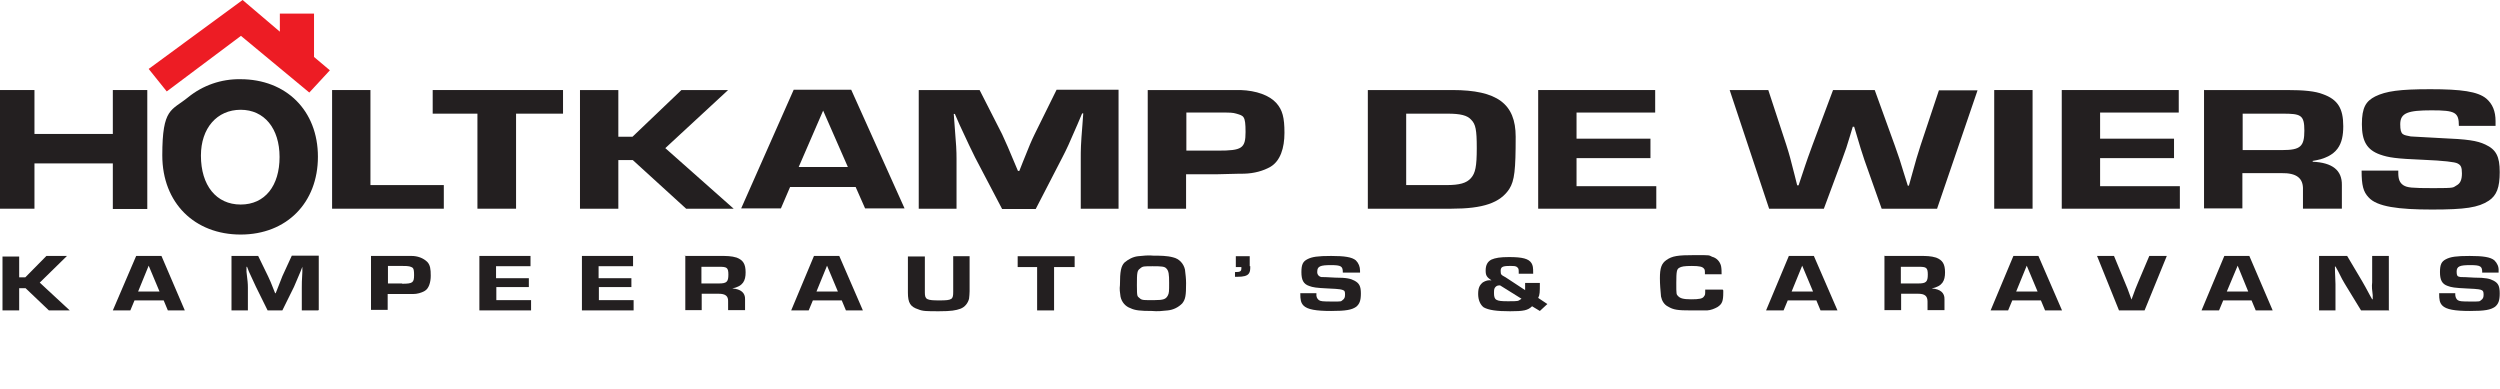
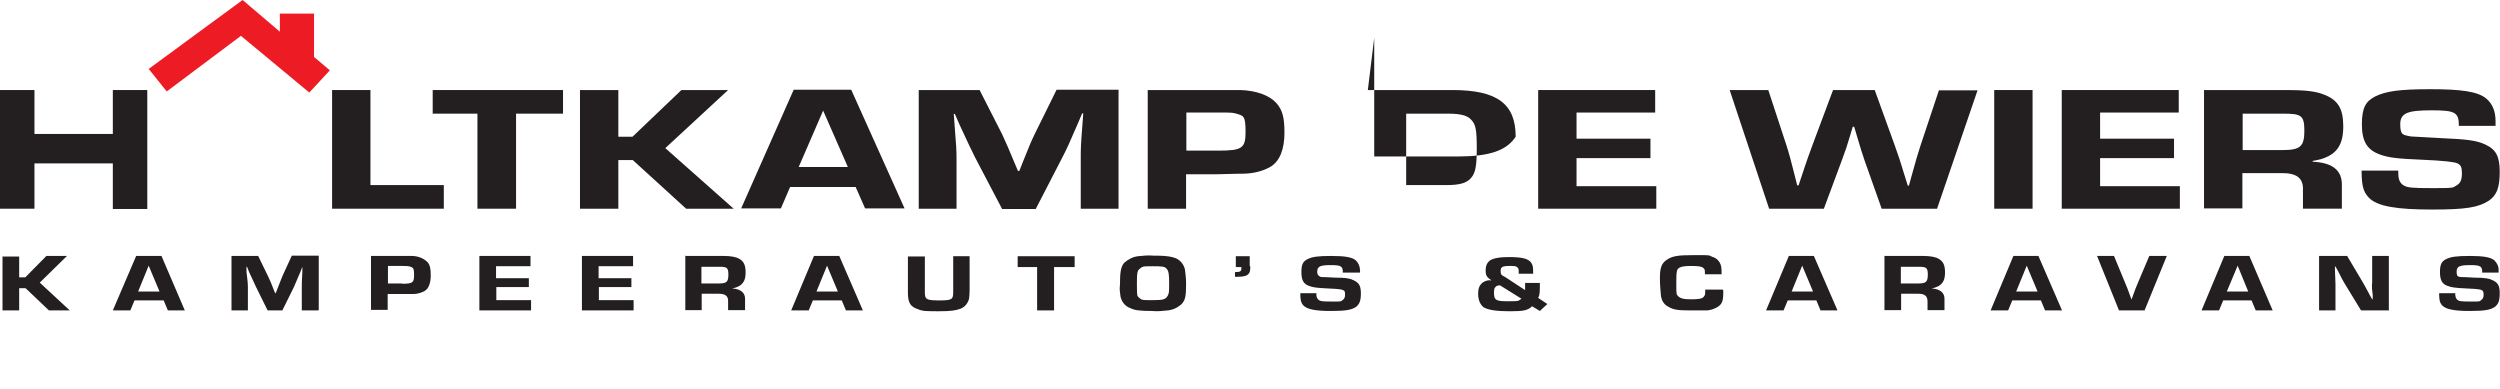
<svg xmlns="http://www.w3.org/2000/svg" version="1.1" viewBox="0 0 899.6 140">
  <defs>
    <style>
      .cls-1 {
        fill: #231f20;
      }

      .cls-2 {
        fill: #ed1c24;
      }
    </style>
  </defs>
  <g>
    <g id="Layer_1">
      <g id="Layer_1-2" data-name="Layer_1">
        <g id="Layer_1-2">
          <g>
            <g id="Logo_Holtkamp-West">
              <g>
                <path class="cls-1" d="M6.9,99.8h2.2l7.6-7.7h7.4l-9.8,9.6,10.8,10h-7.5l-8.4-8h-2.3v8H.9v-19.4h6v7.6h0Z" />
                <path class="cls-1" d="M48.4,108.1l-1.5,3.6h-6.3l8.4-19.6h9.1l8.4,19.6h-6.1l-1.5-3.6h-10.5ZM53.5,95.6l-3.8,9.3h7.7l-3.9-9.3Z" />
                <path class="cls-1" d="M114.5,111.7h-5.9v-8.2c0-1.6,0-2.2.2-5.7v-1.8h0l-.7,1.8c-1.4,3.2-1.7,4.1-2.3,5.4l-4.2,8.5h-5.3l-4.2-8.5c-.7-1.5-1-2.1-2.5-5.4l-.7-1.8h-.2v1.8c.4,3.3.5,4.2.5,5.7v8.2h-5.9v-19.6h9.6l3.6,7.4c.6,1.2,1,2.2,2.5,6h.2l.6-1.5c1-2.7,1.4-3.4,1.8-4.6l3.4-7.4h9.7v19.6h-.2Z" />
                <path class="cls-1" d="M133.6,92.1h14.5c2.1,0,4.2.7,5.7,2.2,1,1.1,1.2,2.5,1.2,4.9s-.7,4.7-2.2,5.5c-1.2.7-2.7,1.1-4.2,1.1h-9.1v5.7h-6v-19.6h0v.2h.1ZM144.7,102.1c3.8,0,4.3-.4,4.3-3.1s-.4-2.7-1.5-3.1c-.9-.2-1.7-.2-2.6-.2h-5.3v6.3h5.1Z" />
                <path class="cls-1" d="M178.6,100.1h11.7v3.2h-11.7v4.7h12.5v3.7h-18.6v-19.6h18.4v3.7h-12.4v4.3s.1,0,.1,0Z" />
                <path class="cls-1" d="M215.5,100.1h11.7v3.2h-11.7v4.7h12.5v3.7h-18.6v-19.6h18.4v3.7h-12.4v4.3s.1,0,.1,0Z" />
                <path class="cls-1" d="M246.4,92.1h13c2,0,3.8,0,5.7.6,2.3.9,3.2,2.3,3.2,5.3s-.9,5-4.8,5.8h0c3.1.2,4.7,1.6,4.6,3.9v3.9h-6.1v-3.1c.1-2-1-2.8-3.4-2.8h-6.1v5.9h-5.9v-19.6h-.2ZM258.7,102c2.8,0,3.4-.6,3.4-3.2s-.6-2.8-3.4-2.8h-6.3v6h6.3Z" />
                <path class="cls-1" d="M292.5,108.1l-1.5,3.6h-6.3l8.2-19.6h9.1l8.5,19.6h-6.1l-1.5-3.6h-10.5,0ZM297.6,95.6l-3.8,9.3h7.7l-3.9-9.3h0Z" />
                <path class="cls-1" d="M348.9,92.1v12.7c0,.9-.1,1.8-.2,2.7-.4,1.6-1.5,3-3.1,3.6-1.7.6-3.3.9-7.7.9s-5.9,0-7.5-.7c-2.8-.9-3.7-2.3-3.7-6v-13h6.1v13c0,2.5.7,2.8,5.3,2.8s4.9-.4,4.9-3.1v-12.8h5.9Z" />
                <path class="cls-1" d="M379.2,111.7h-6v-15.6h-7v-3.9h20.5v3.9h-7.4v15.6h-.1Z" />
                <path class="cls-1" d="M422.1,92.6c2.2.5,3.8,2.2,4.3,4.4.2,1.6.4,3.3.4,4.9,0,4.4-.2,5.8-1.4,7.3-1.4,1.4-3.2,2.3-5.2,2.5-1.8.2-3.7.4-5.7.2-4.1,0-6.1-.2-7.7-1-1.8-.6-3.2-2.2-3.6-4.2-.2-1.4-.4-2.7-.2-4.1,0-5,.4-6.8,1.6-8.1,1.4-1.2,3.1-2.1,4.9-2.3,1.8-.2,3.8-.4,5.7-.2,2.2,0,4.7,0,6.9.6h0ZM410.3,96.6c-1.1.7-1.2,1.4-1.2,6s.2,3.9,1,4.7,1.7.7,5.2.7,4.2-.4,4.9-1.6c.5-.9.5-1.6.5-4.6s-.1-4.4-1.1-5.3c-.6-.6-1.7-.7-4.8-.7s-3.6,0-4.4.7h-.1Z" />
                <path class="cls-1" d="M449.9,95.8c0,1.5-.1,2-.5,2.6-.6.9-2,1.2-4.1,1.2h-.9v-1.7c1.8,0,2.3-.2,2.3-1.4v-.4h-2v-3.9h5v3.6s.2,0,.2,0Z" />
                <path class="cls-1" d="M483.2,98c0-2.2-.6-2.6-4.3-2.6s-4.9.4-4.9,2.3c-.1,1,.5,1.8,1.5,2h.1c.3,0,1.9,0,4.8.2,4.3,0,5.7.4,7,1.1,1.7.9,2.3,2,2.3,4.6s-.5,3.8-1.7,4.8c-1.6,1.1-3.7,1.5-9,1.5s-8.6-.5-10-2c-.9-1-1.1-2-1.1-4.4h5.8v.4c-.1.7.2,1.6.9,2.1.6.4,1.2.5,4.8.5s3,0,3.7-.5.9-1,.9-2-.1-1.4-.7-1.6-.6-.4-5.4-.6c-4.3-.2-5.5-.4-6.8-.9-2.1-.7-2.8-2.2-2.8-5s.6-3.8,2.1-4.6c1.7-.9,3.8-1.2,8.6-1.2s7.5.4,8.9,1.6c1,1,1.5,2.3,1.5,3.7v.7h-6.2,0Z" />
                <path class="cls-1" d="M554.1,101.9c0,3.2,0,4.2-.6,5.3l3.3,2.2-2.7,2.5-2.8-1.7c-1.5,1.5-3.1,1.8-7.9,1.8s-7.7-.4-9.5-1.4c-1.2-.9-2-2.6-2-4.8s.5-3.2,1.7-4.2c1-.6,2-.9,3.1-.7-1.7-1.2-2.1-1.7-2.1-3.6s.7-3.2,2.1-3.9c1.4-.6,3.1-.9,6.3-.9,4.9,0,7.1.6,8.1,2.2.5.9.6,1.4.6,3.8h-5.2c0-1.7,0-1.8-.5-2.3s-1.1-.5-2.8-.5c-2.6,0-3.2.4-3.2,1.8s.2,1.4,1.8,2.3l7,4.6v-2.6h5.3ZM539.8,102.7c-.6,0-1.1,0-1.6.5s-.6.9-.6,2.2c0,2.6.7,3,4.9,3s3.6,0,5-.9l-7.7-4.8h0Z" />
                <path class="cls-1" d="M620.1,104.6v.6c0,3.2-.4,4.2-2.1,5.3-1.1.6-2.3,1.1-3.7,1.2h-5.7c-4.9,0-6.4-.2-8.4-1.4-1.4-.7-2.2-2.1-2.5-3.6-.2-2.2-.4-4.4-.4-6.6,0-3.7.6-5.3,2.3-6.5,2.1-1.5,4.1-1.8,10.2-1.8s4.9,0,6.3.6c1.6.4,2.8,1.7,3.2,3.3.2,1,.2,2,.2,3h-6c0-1.4,0-1.7-.4-2.1-.5-.6-1.5-.9-4.3-.9s-3.8.2-4.6.7-1,1.2-1,5.4,0,4.1.7,4.8,1.7,1.1,4.6,1.1,4.2-.2,4.7-1.1c.4-.5.4-.7.4-2v-.4h6.3l.2.3h0Z" />
                <path class="cls-1" d="M643.3,108.1l-1.5,3.6h-6.3l8.2-19.6h9l8.5,19.6h-6.1l-1.5-3.6h-10.3ZM648.5,95.6l-3.8,9.3h7.7l-3.9-9.3Z" />
                <path class="cls-1" d="M678,92.1h13c2,0,3.8,0,5.7.6,2.3.9,3.2,2.3,3.2,5.3s-.9,5-4.8,5.8h0c3.1.2,4.7,1.6,4.6,3.9v3.9h-6.1v-3.1c0-2-1-2.8-3.4-2.8h-6.1v5.9h-6v-19.6h-.1ZM690.3,102c2.8,0,3.4-.6,3.4-3.2s-.6-2.8-3.4-2.8h-6.3v6h6.3Z" />
                <path class="cls-1" d="M724.1,108.1l-1.5,3.6h-6.3l8.2-19.6h9l8.5,19.6h-6.1l-1.5-3.6h-10.3ZM729.3,95.6l-3.8,9.3h7.7l-3.9-9.3Z" />
                <path class="cls-1" d="M779.7,92.1l-8,19.6h-9.2l-7.9-19.6h6.1l3.8,9.2c.9,2,1.1,2.7,2.5,6.5h0c1.4-3.8,1.5-4.2,2.5-6.5l3.9-9.2h6.3Z" />
                <path class="cls-1" d="M800,108.1l-1.5,3.6h-6.3l8.2-19.6h9l8.4,19.6h-6.1l-1.5-3.6h-10.2ZM805.2,95.6l-3.9,9.3h7.7l-3.8-9.3Z" />
                <path class="cls-1" d="M859.8,111.7h-10.2l-5.8-9.5c-.7-1.2-1.1-1.8-2.5-4.7l-.9-1.6h-.2c0,2.7.2,4.8.2,6.3v9.5h-5.9v-19.6h10.1l5.4,9.1c1.2,2,1.2,2.2,2.7,4.9l.9,1.6h.2v-1.5c-.2-1.5-.4-3.1-.2-4.6v-9.5h6v19.4s.2.2.2.2Z" />
                <path class="cls-1" d="M893.2,98c0-2.2-.6-2.6-4.3-2.6s-4.9.4-4.9,2.3.5,1.8,1.5,2h0c.4,0,2,0,4.8.2,4.2,0,5.7.4,7,1.1,1.7.9,2.2,2,2.2,4.6s-.5,3.8-1.7,4.8c-1.6,1.1-3.7,1.5-9,1.5s-8.6-.5-10-2c-.9-1-1.1-2-1.1-4.4h5.8v.4c0,.7.2,1.6.9,2.1.6.4,1.2.5,4.7.5s3,0,3.7-.5.9-1,.9-2-.2-1.4-.7-1.6-.6-.4-5.4-.6c-4.3-.2-5.5-.4-6.8-.9-2.1-.7-2.8-2.2-2.8-5s.6-3.8,2.1-4.6c1.7-.9,3.8-1.2,8.6-1.2s7.5.4,8.9,1.6c1,1,1.6,2.3,1.5,3.7v.7h-6,0Z" />
              </g>
              <g>
                <path class="cls-1" d="M0,32.4h12.4v15.8h28.2v-15.8h12.4v42.8h-12.4v-16.4H12.4v16.3H0v-42.7h0Z" />
-                 <path class="cls-1" d="M114.4,56.4c0,16.6-11.3,28-27.8,28s-28.2-11.3-28.2-28.5,3.3-16,9.3-20.9c5.3-4.3,11.9-6.6,18.8-6.5,16.5,0,27.9,11.3,27.9,27.9ZM72.3,56c0,10.7,5.5,17.6,14.3,17.6s14-6.8,14-17.1-5.5-17-14-17-14.3,6.6-14.3,16.5Z" />
              </g>
              <polygon class="cls-2" points="53.5 24.8 87.3 0 100.7 11.4 100.7 4.9 113 4.9 113 20.5 118.7 25.3 111.3 33.3 86.7 12.9 60 32.9 53.5 24.8" />
            </g>
            <g id="Layer_2">
              <g>
                <path class="cls-1" d="M133.3,66.6h26.4v8.5h-40.2v-42.7h13.8v34.2Z" />
                <path class="cls-1" d="M185.6,75.1h-13.8v-34.2h-16.1v-8.5h46.9v8.5h-16.9v34.2h-.1Z" />
                <path class="cls-1" d="M222.5,49.2h5.1l17.6-16.8h16.8l-22.6,20.9,24.6,21.8h-17.1l-19.2-17.5h-5.2v17.5h-13.8v-42.7h13.8s0,16.8,0,16.8Z" />
                <path class="cls-1" d="M284.3,67.3l-3.3,7.7h-14.3l18.9-42.7h20.7l19.2,42.7h-14.2l-3.4-7.7h-23.6ZM296.2,39.8l-8.8,20.3h17.7l-8.9-20.3h0Z" />
                <path class="cls-1" d="M402.5,75.1h-13.6v-17.9c0-3.5,0-4.9.6-12.3l.3-4.1h-.4l-1.7,4c-3,7-3.9,8.9-5.4,11.8l-9.6,18.6h-12.1l-9.7-18.5c-1.6-3.2-2.3-4.7-5.6-11.8l-1.7-3.9h-.4l.3,4c.6,7.3.7,9.2.7,12.2v17.9h-13.6v-42.7h21.9l8.1,15.9c1.3,2.8,2.2,4.8,5.7,13.2h.5l1.3-3.3c2.3-5.8,3-7.4,4.2-9.9l7.9-16h22.3v42.7h0Z" />
                <path class="cls-1" d="M413,32.4h33.4c5.7.2,10.4,1.9,12.9,4.7,2.2,2.5,2.9,5.2,2.9,10.7s-1.5,10.1-5,12.2c-2.6,1.5-5.9,2.4-9.5,2.5-.5,0-2.4,0-9.5.2h-11.4v12.4h-13.8v-42.7h0ZM438.3,54.2c8.6,0,9.9-.8,9.9-6.7s-.7-5.8-3.3-6.6c-1.4-.4-2.1-.4-5.9-.4h-12.1v13.7h11.5-.1Z" />
-                 <path class="cls-1" d="M492.2,32.4h30.4c16.1,0,22.8,4.9,22.8,16.8s-.4,15.8-2.3,18.8c-3.3,5-9.4,7.1-20.8,7.1h-30.1v-42.7h0ZM520.5,66.6c4.7,0,7.2-.7,8.8-2.5,1.6-1.8,2.1-4.2,2.1-10.8s-.4-8.6-2-10.2c-1.4-1.6-3.9-2.2-8.5-2.2h-14.9v25.7h14.5Z" />
+                 <path class="cls-1" d="M492.2,32.4h30.4c16.1,0,22.8,4.9,22.8,16.8c-3.3,5-9.4,7.1-20.8,7.1h-30.1v-42.7h0ZM520.5,66.6c4.7,0,7.2-.7,8.8-2.5,1.6-1.8,2.1-4.2,2.1-10.8s-.4-8.6-2-10.2c-1.4-1.6-3.9-2.2-8.5-2.2h-14.9v25.7h14.5Z" />
                <path class="cls-1" d="M567.3,49.9h26.6v7h-26.6v10.1h28.7v8.1h-42.5v-42.7h42.1v8.1h-28.3v9.3h0Z" />
                <path class="cls-1" d="M697.1,75.1h-20l-6.2-17.5c-1.3-4-1.4-4.2-2.8-9l-.9-3h-.5l-.9,3c-1.3,4.4-1.5,4.9-3,9l-6.5,17.5h-19.7l-14.2-42.7h13.9l6.5,19.8c1.2,3.8,1.4,4.6,3,10.9l.9,3.6h.5l1.2-3.6c.4-1.2.8-2.4,1.2-3.6.3-1,1.4-4,2.6-7.3l7.4-19.8h15l7.2,19.9c1.4,3.9,2.2,6.3,3.1,9.4l1.6,5.1h.4l1-3.6c1.6-5.9,2-7.1,3.2-10.9l6.6-19.8h13.9l-14.6,42.7h0Z" />
                <path class="cls-1" d="M731.4,75.1h-13.8v-42.7h13.8v42.7Z" />
                <path class="cls-1" d="M755.7,49.9h26.6v7h-26.6v10.1h28.7v8.1h-42.5v-42.7h42.1v8.1h-28.3v9.3h0Z" />
                <path class="cls-1" d="M793.2,32.4h29.7c6.2,0,10.2.4,13,1.5,5.3,1.9,7.3,5.1,7.3,11.5s-1.9,11.1-11,12.5v.3c7.1.3,10.6,3.1,10.5,8.4v8.5h-14v-6.7c.2-4.3-2.3-6.2-7.8-6.1h-14v12.7h-13.8v-42.7h0ZM821.3,54c6.5,0,7.9-1.3,7.9-7s-1.3-6.1-7.9-6.1h-14.3v13.1h14.3Z" />
                <path class="cls-1" d="M884.8,45.3c0-4.9-1.3-5.6-9.8-5.6s-11.3.9-11.3,5,1.1,3.8,3.8,4.4c.9,0,4.5.3,10.9.6,9.6.4,12.9.9,15.9,2.3,3.9,1.8,5.2,4.3,5.2,9.9s-1.1,8.4-3.9,10.3c-3.8,2.5-8.5,3.2-20.5,3.2s-19.8-1-22.8-4.4c-1.9-2-2.5-4.3-2.5-9.6h13.2v.8c0,2.3.5,3.6,1.9,4.5,1.4.8,2.7,1,10.8,1s6.8-.2,8.3-1c1.3-.7,1.9-2,1.9-4.3s-.4-3-1.6-3.6c-.9-.5-5-1-12.3-1.3-9.8-.4-12.5-.8-15.6-1.9-4.7-1.7-6.5-4.8-6.5-10.9s1.5-8.3,4.8-10c3.9-1.9,8.7-2.6,19.8-2.6s17.1.8,20.2,3.4c2.2,1.9,3.3,4.5,3.3,8.1s0,1,0,1.7h-13.2Z" />
              </g>
            </g>
          </g>
        </g>
      </g>
    </g>
  </g>
</svg>